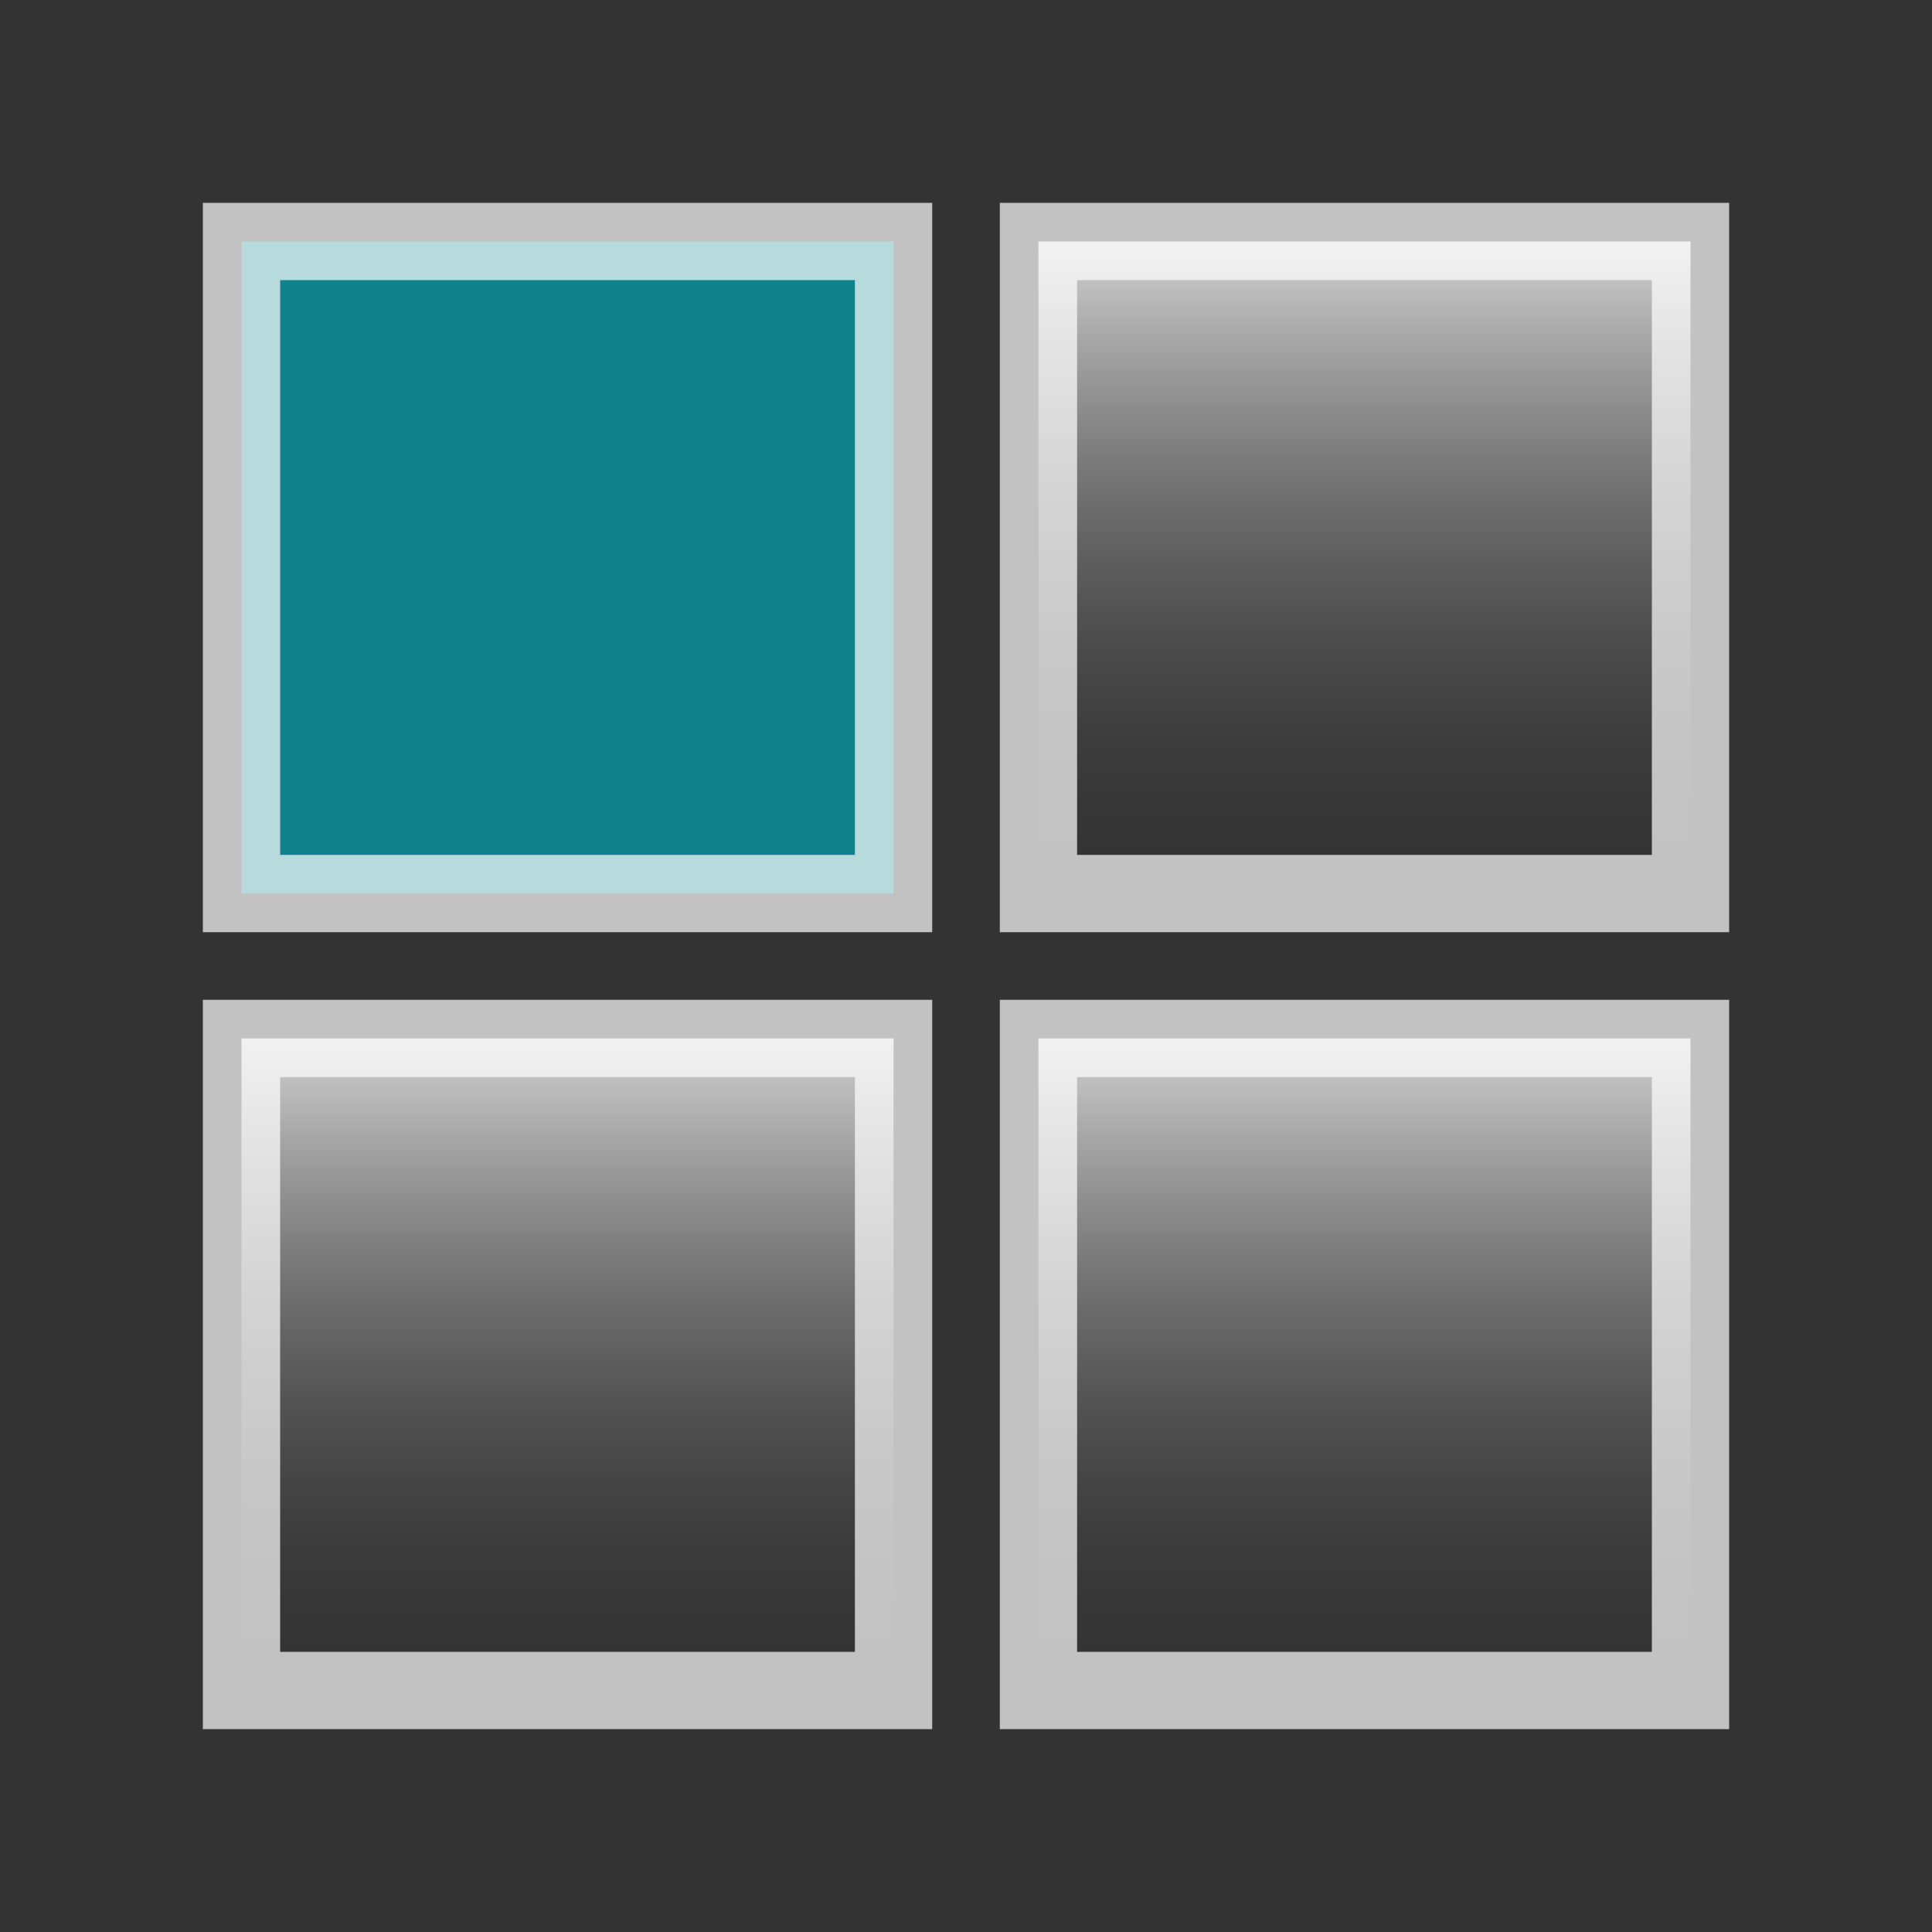
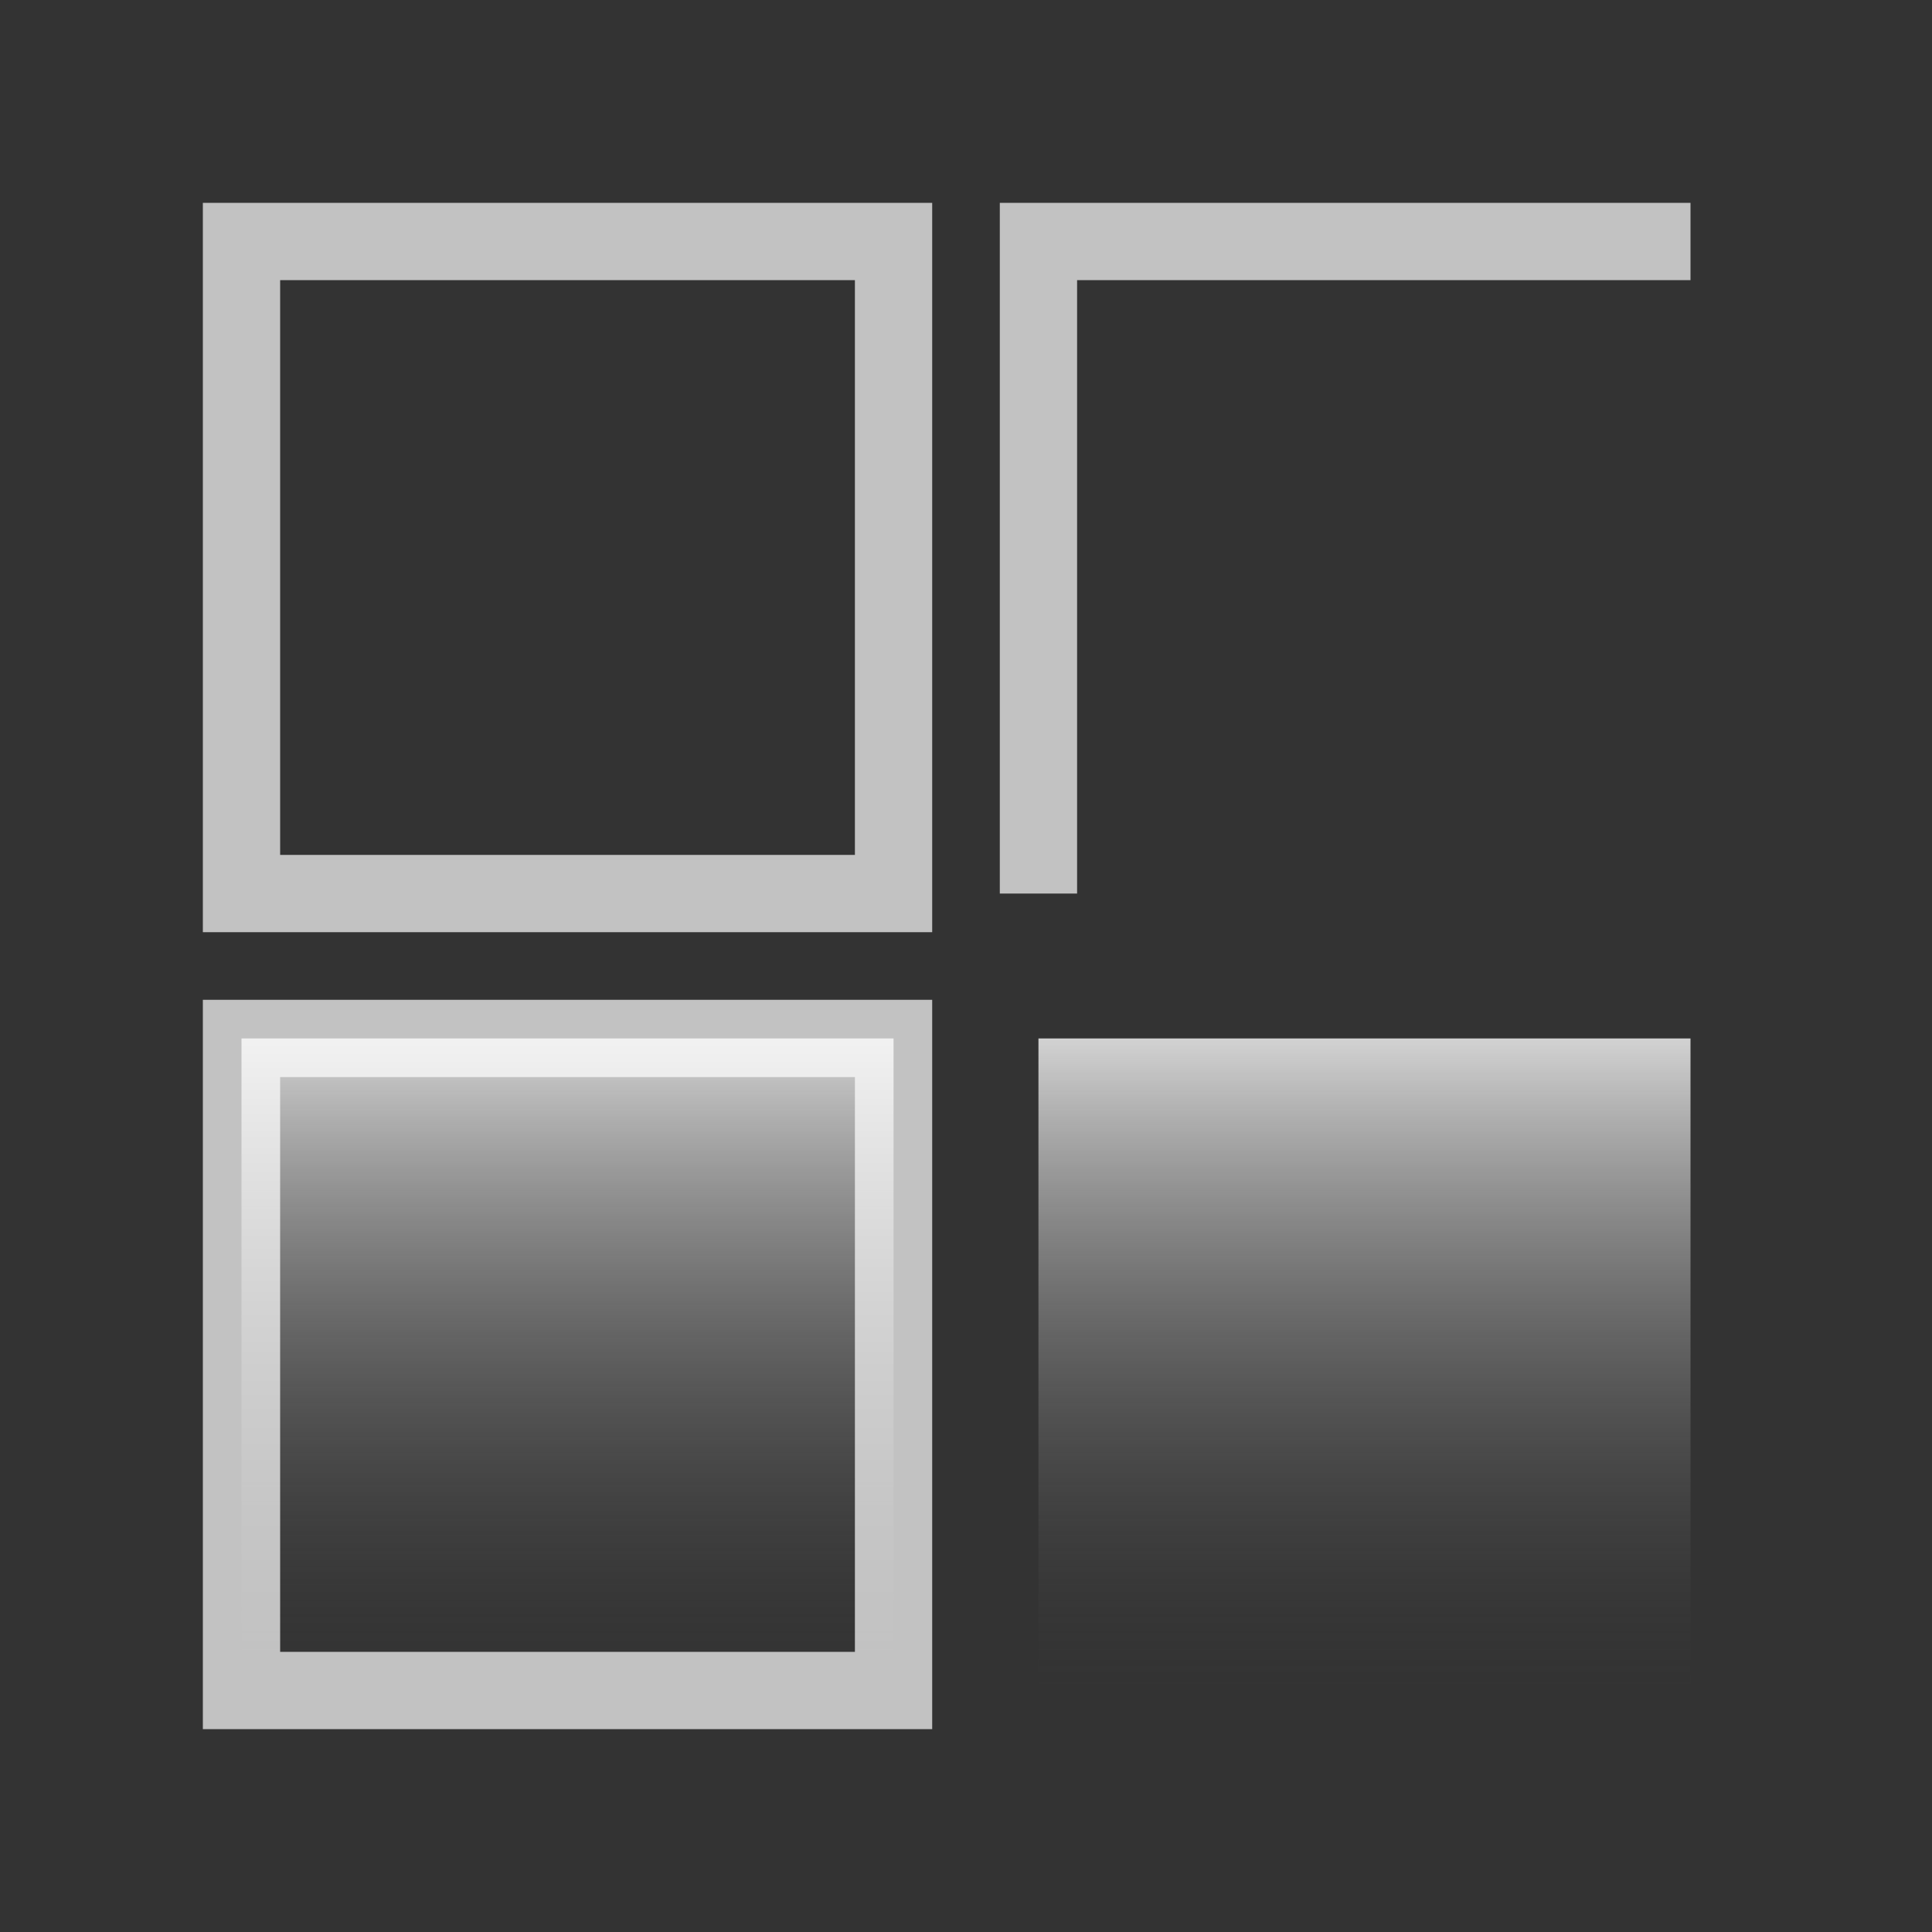
<svg xmlns="http://www.w3.org/2000/svg" width="50" height="50" viewBox="0 0 50 50" fill="none">
  <rect x="0" y="0" width="50" height="50" fill="#333333" stroke="none" />
-   <path opacity="0.7" d="M23.125 6.25H6.25V23.125H23.125V6.25Z" fill="url(#paint0_linear_761_3857)" />
-   <path opacity="0.78" d="M43.75 6.25H26.875V23.125H43.75V6.25Z" fill="url(#paint1_linear_761_3857)" />
  <path opacity="0.78" d="M43.75 26.875H26.875V43.75H43.75V26.875Z" fill="url(#paint2_linear_761_3857)" />
  <path opacity="0.78" d="M23.125 26.875H6.25V43.75H23.125V26.875Z" fill="url(#paint3_linear_761_3857)" />
  <path d="M23.125 6.25H6.25V23.125H23.125V6.25Z" stroke="white" stroke-opacity="0.7" stroke-width="2" stroke-miterlimit="10" />
-   <path d="M43.75 6.25H26.875V23.125H43.75V6.25Z" stroke="white" stroke-opacity="0.7" stroke-width="2" stroke-miterlimit="10" />
-   <path d="M43.75 26.875H26.875V43.75H43.75V26.875Z" stroke="white" stroke-opacity="0.7" stroke-width="2" stroke-miterlimit="10" />
+   <path d="M43.75 6.25H26.875V23.125V6.25Z" stroke="white" stroke-opacity="0.7" stroke-width="2" stroke-miterlimit="10" />
  <path d="M23.125 26.875H6.25V43.75H23.125V26.875Z" stroke="white" stroke-opacity="0.7" stroke-width="2" stroke-miterlimit="10" />
  <defs>
    <linearGradient id="paint0_linear_761_3857" x1="6.25" y1="14.688" x2="23.125" y2="14.688" gradientUnits="userSpaceOnUse">
      <stop stop-color="#00A5B1" />
      <stop offset="1" stop-color="#00A5B1" />
    </linearGradient>
    <linearGradient id="paint1_linear_761_3857" x1="35.312" y1="6.25" x2="35.312" y2="23.125" gradientUnits="userSpaceOnUse">
      <stop stop-color="white" />
      <stop offset="1" stop-color="#3C3C3C" stop-opacity="0" />
    </linearGradient>
    <linearGradient id="paint2_linear_761_3857" x1="35.312" y1="26.875" x2="35.312" y2="43.75" gradientUnits="userSpaceOnUse">
      <stop stop-color="white" />
      <stop offset="1" stop-color="#3C3C3C" stop-opacity="0" />
    </linearGradient>
    <linearGradient id="paint3_linear_761_3857" x1="14.688" y1="26.875" x2="14.688" y2="43.75" gradientUnits="userSpaceOnUse">
      <stop stop-color="white" />
      <stop offset="1" stop-color="#3C3C3C" stop-opacity="0" />
    </linearGradient>
  </defs>
</svg>